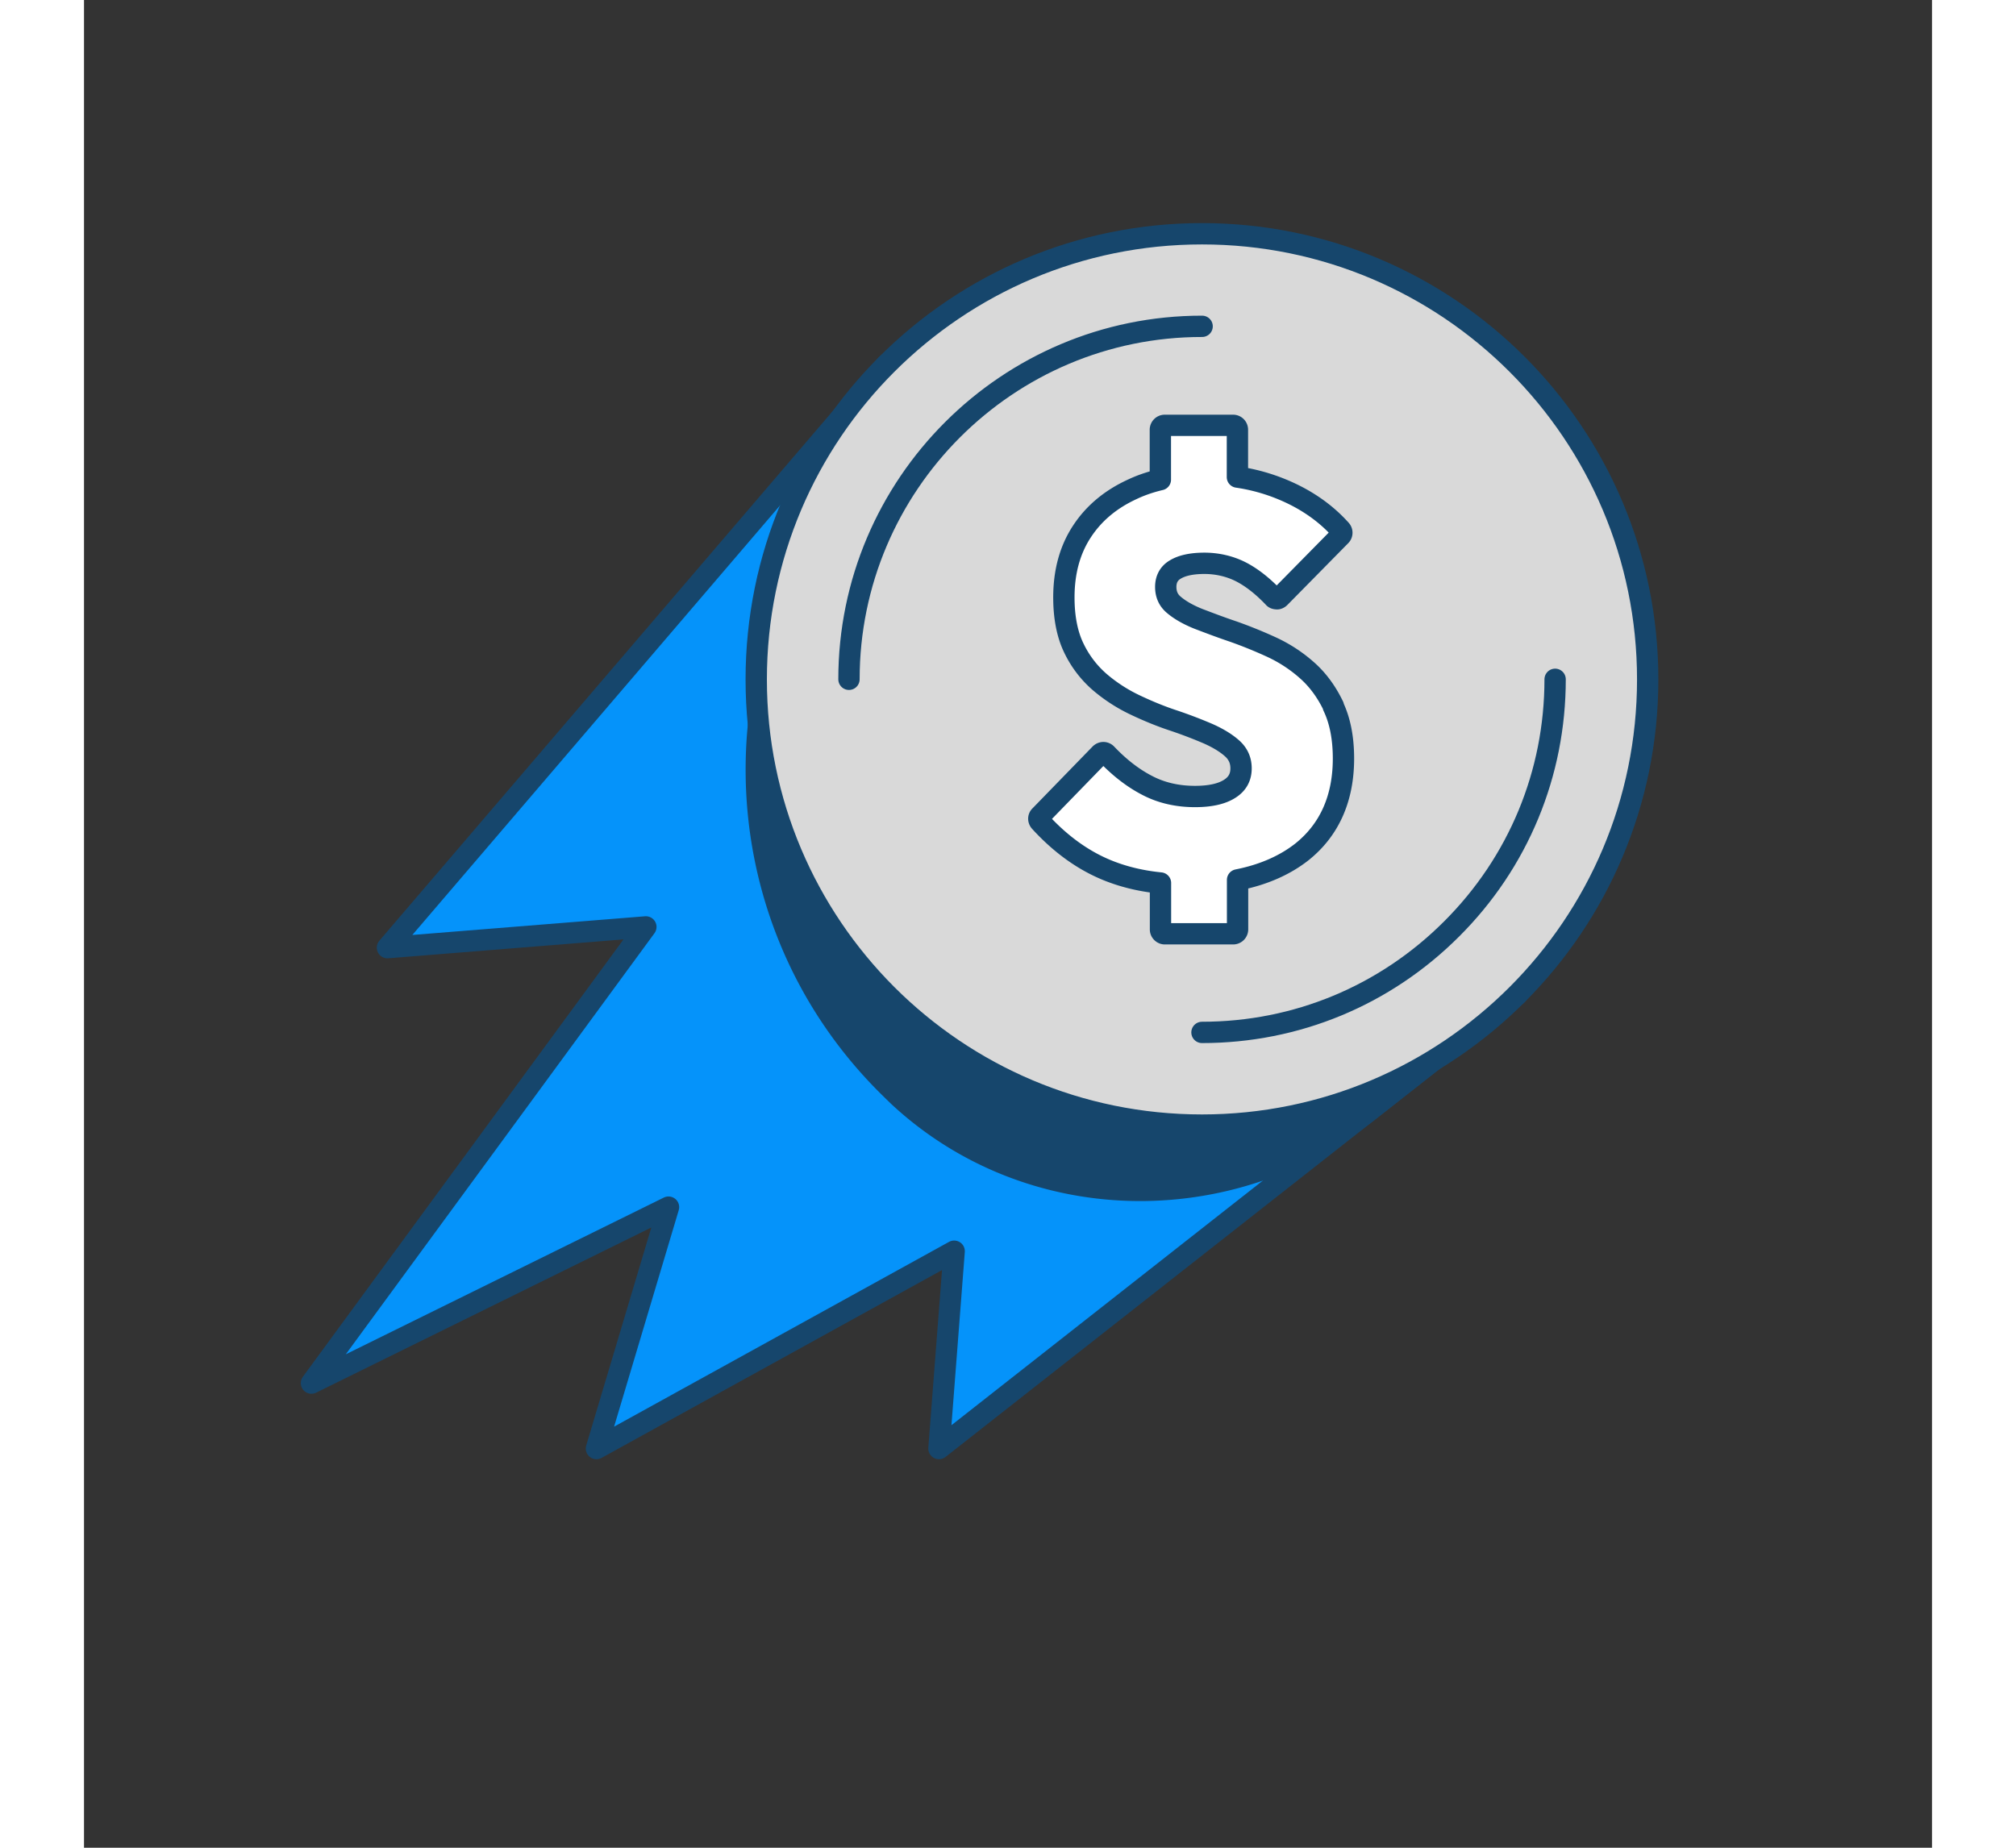
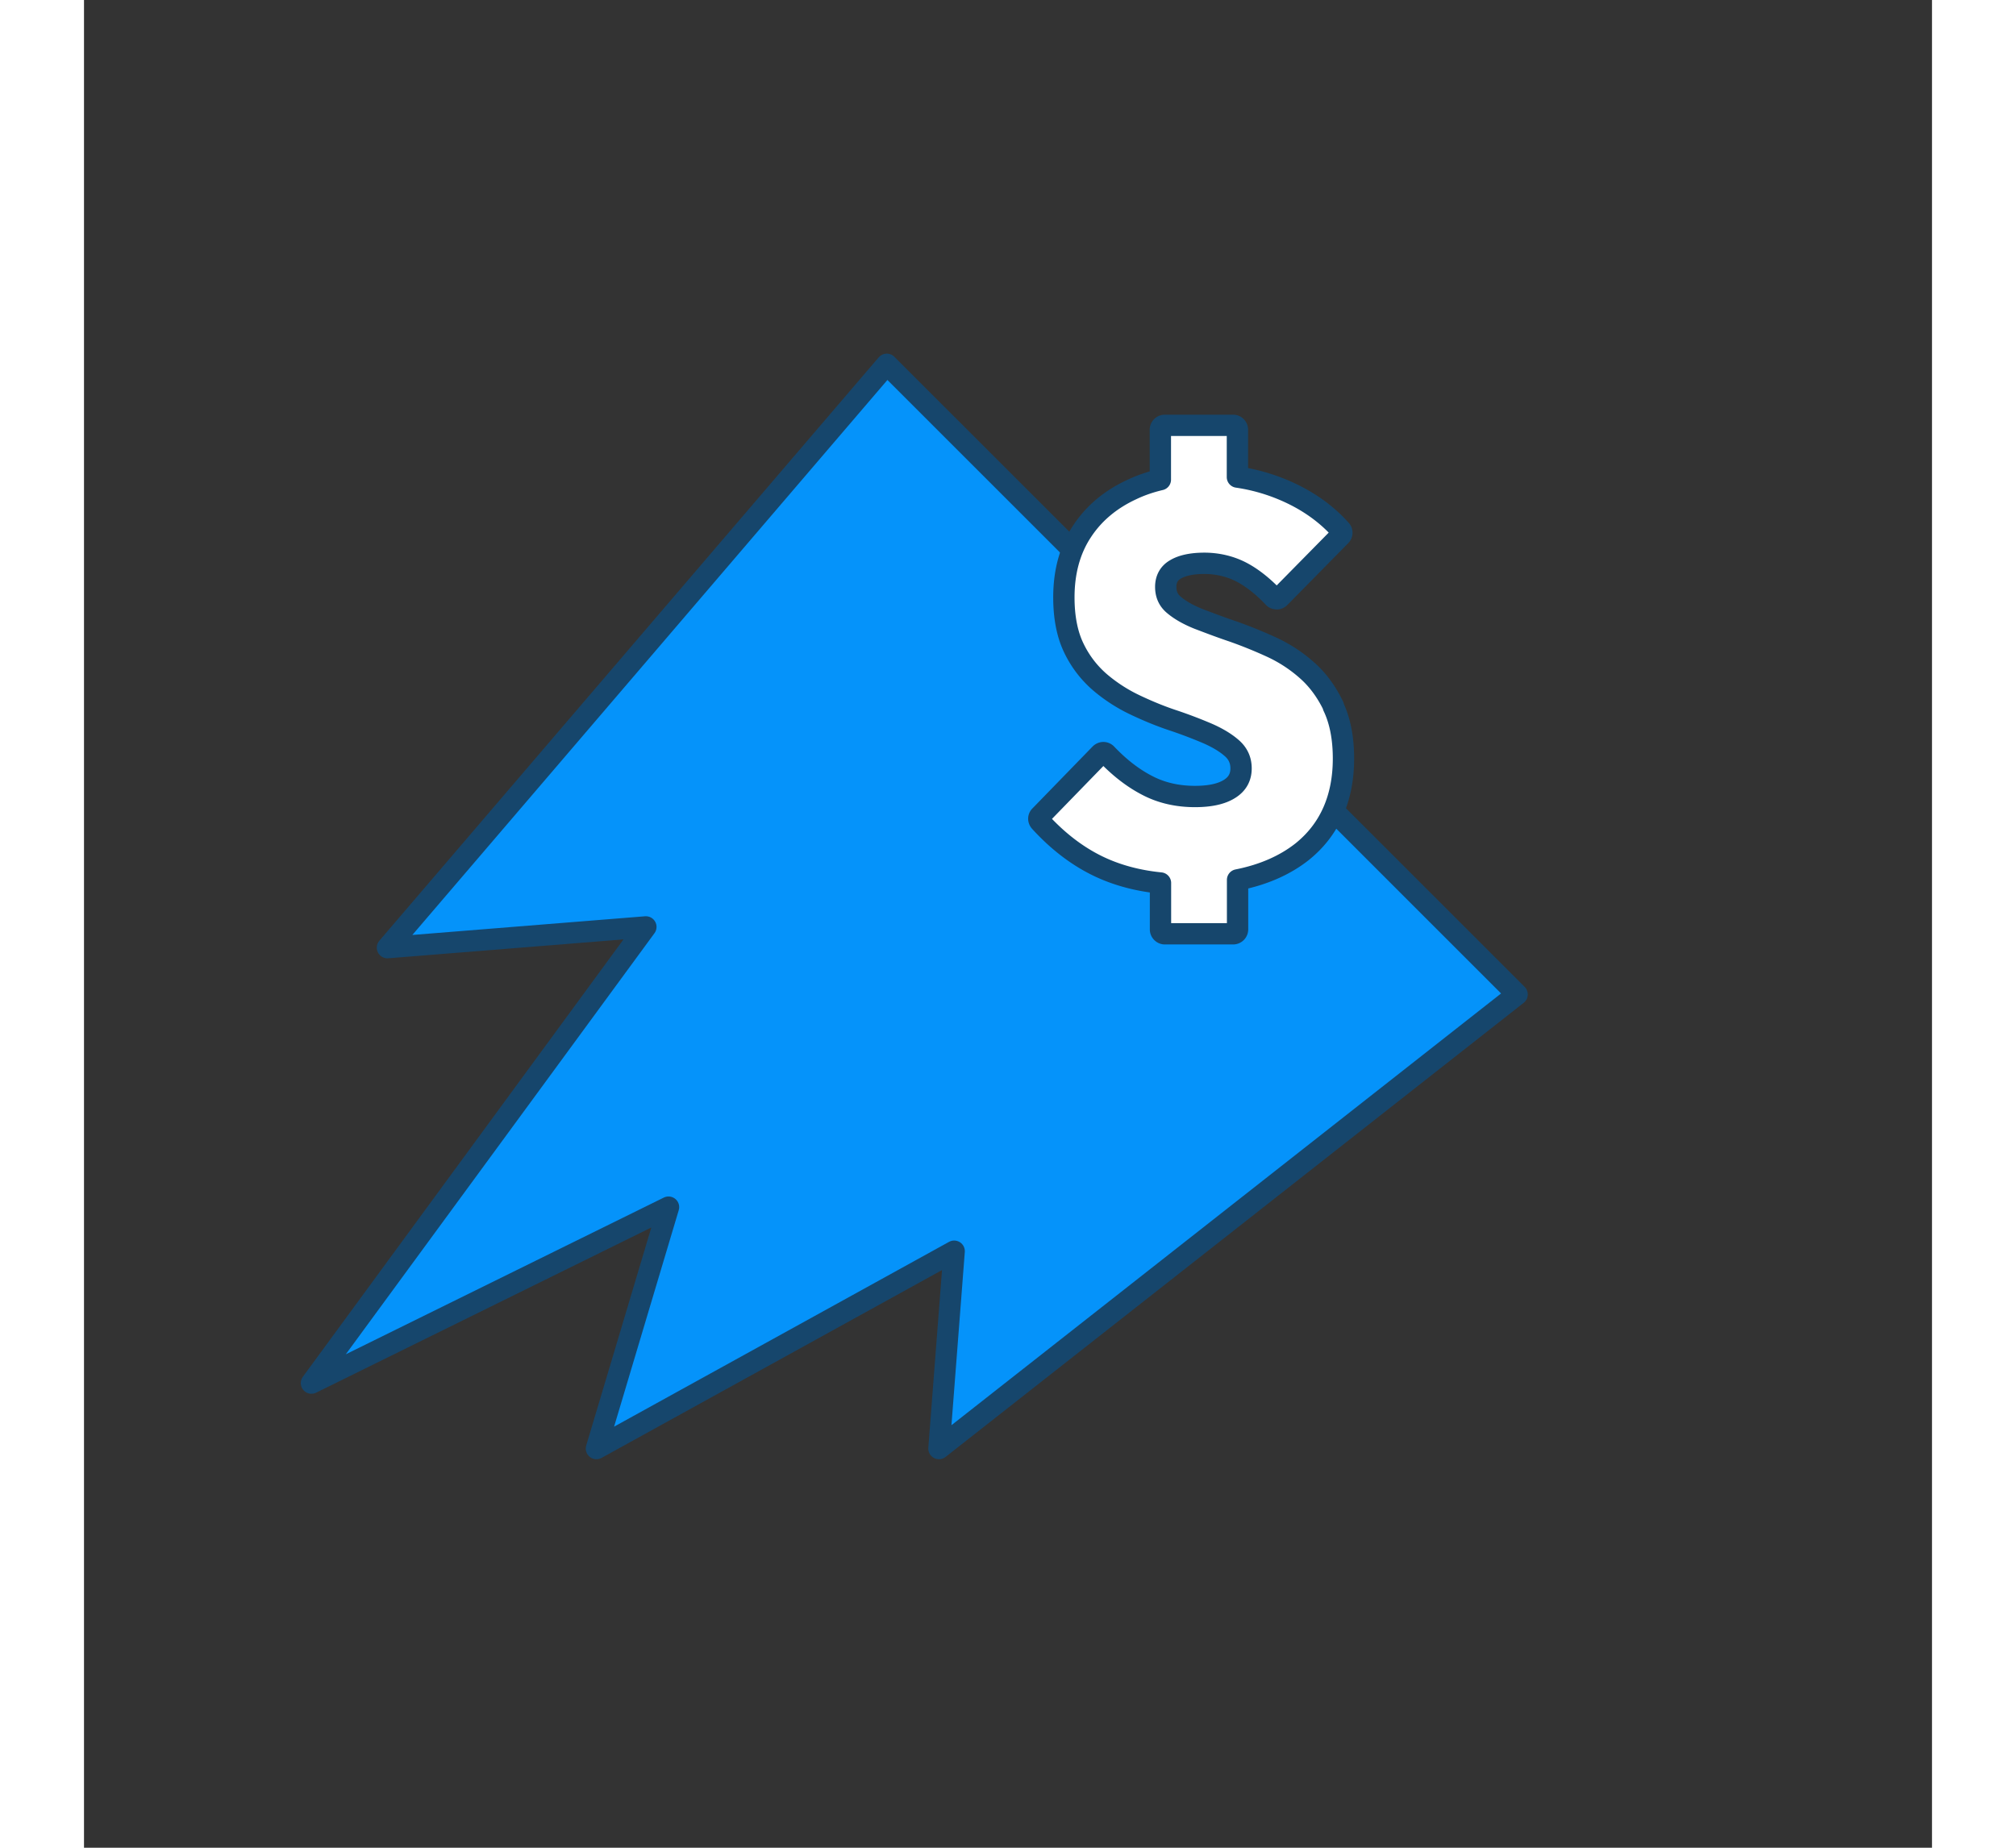
<svg xmlns="http://www.w3.org/2000/svg" width="96" height="88" fill="none" viewBox="-15 -15 130 130">
  <rect x="-15" y="-15" width="130" height="130" fill="#333333" stroke="none" />
  <path fill="#0593FA" stroke="#16466C" stroke-linecap="round" stroke-linejoin="round" stroke-width="1.5" d="M41.474 10.63 6.346 51.674l18.18-1.46L1 82.31l25.119-12.38-5.072 16.986L46.213 73.03l-1.07 13.886 40.672-31.952L41.474 10.63Z" />
-   <path fill="#16466C" stroke="#16466C" stroke-linecap="round" stroke-linejoin="round" stroke-width="1.5" d="M44.873 14.035a30.834 30.834 0 0 0-3.402 2.939c-12.237 12.246-12.237 32.104 0 44.34.284.285.568.56.853.835 9.137 8.483 23.204 8.749 33.014 1.052l10.474-8.218-40.948-40.948h.01Z" />
-   <path fill="#D9D9D9" stroke="#16466C" stroke-linecap="round" stroke-linejoin="round" stroke-width="1.5" d="M63.645 64.158C80.962 64.158 95 50.12 95 32.803 95 15.485 80.962 1.447 63.645 1.447c-17.318 0-31.356 14.038-31.356 31.356 0 17.317 14.038 31.355 31.355 31.355Z" />
-   <path stroke="#16466C" stroke-linecap="round" stroke-linejoin="round" stroke-width="1.5" d="M88.488 32.793c0 6.635-2.588 12.882-7.28 17.564-4.691 4.692-10.928 7.28-17.563 7.28M38.813 32.793c0-13.697 11.146-24.843 24.843-24.834" />
  <path fill="#fff" stroke="#16466C" stroke-linecap="round" stroke-linejoin="round" stroke-width="1.5" d="M72.888 34.67c-.483-1.005-1.109-1.858-1.867-2.522a10.157 10.157 0 0 0-2.502-1.63 32.013 32.013 0 0 0-2.692-1.09c-.9-.303-1.716-.616-2.436-.89-.711-.285-1.29-.617-1.716-.977-.389-.322-.578-.74-.578-1.27 0-.531.218-.958.673-1.223.483-.294 1.185-.436 2.047-.436.863 0 1.744.19 2.522.578.777.389 1.573 1.014 2.34 1.82.048.066.133.095.219.095.066.019.161-.029.218-.085l4.284-4.351a.297.297 0 0 0 0-.417c-1.08-1.204-2.464-2.161-4.123-2.844a13.225 13.225 0 0 0-3.138-.862v-3.337a.305.305 0 0 0-.303-.303h-4.815a.312.312 0 0 0-.303.303v3.517c-.72.17-1.384.398-2 .692-1.498.692-2.683 1.677-3.517 2.957-.843 1.28-1.27 2.834-1.27 4.635 0 1.412.237 2.607.701 3.564a7.367 7.367 0 0 0 1.849 2.417 11.2 11.2 0 0 0 2.493 1.602c.9.426 1.8.796 2.701 1.09.872.294 1.678.607 2.408.92.701.312 1.28.663 1.715 1.061.398.37.597.825.597 1.375 0 .616-.255 1.09-.786 1.43-.569.37-1.394.55-2.455.55-1.233 0-2.36-.255-3.356-.777-1.014-.521-1.971-1.27-2.872-2.218a.308.308 0 0 0-.218-.094.327.327 0 0 0-.218.094l-4.237 4.36c-.114.105-.114.285 0 .408 1.384 1.517 2.92 2.645 4.569 3.346 1.156.493 2.464.825 3.905.967v3.27c0 .161.142.303.304.303h4.815a.312.312 0 0 0 .303-.303v-3.488c1.82-.36 3.337-1.033 4.54-1.981 1.925-1.545 2.91-3.754 2.91-6.56 0-1.421-.237-2.663-.72-3.668v-.028h.01Z" />
</svg>